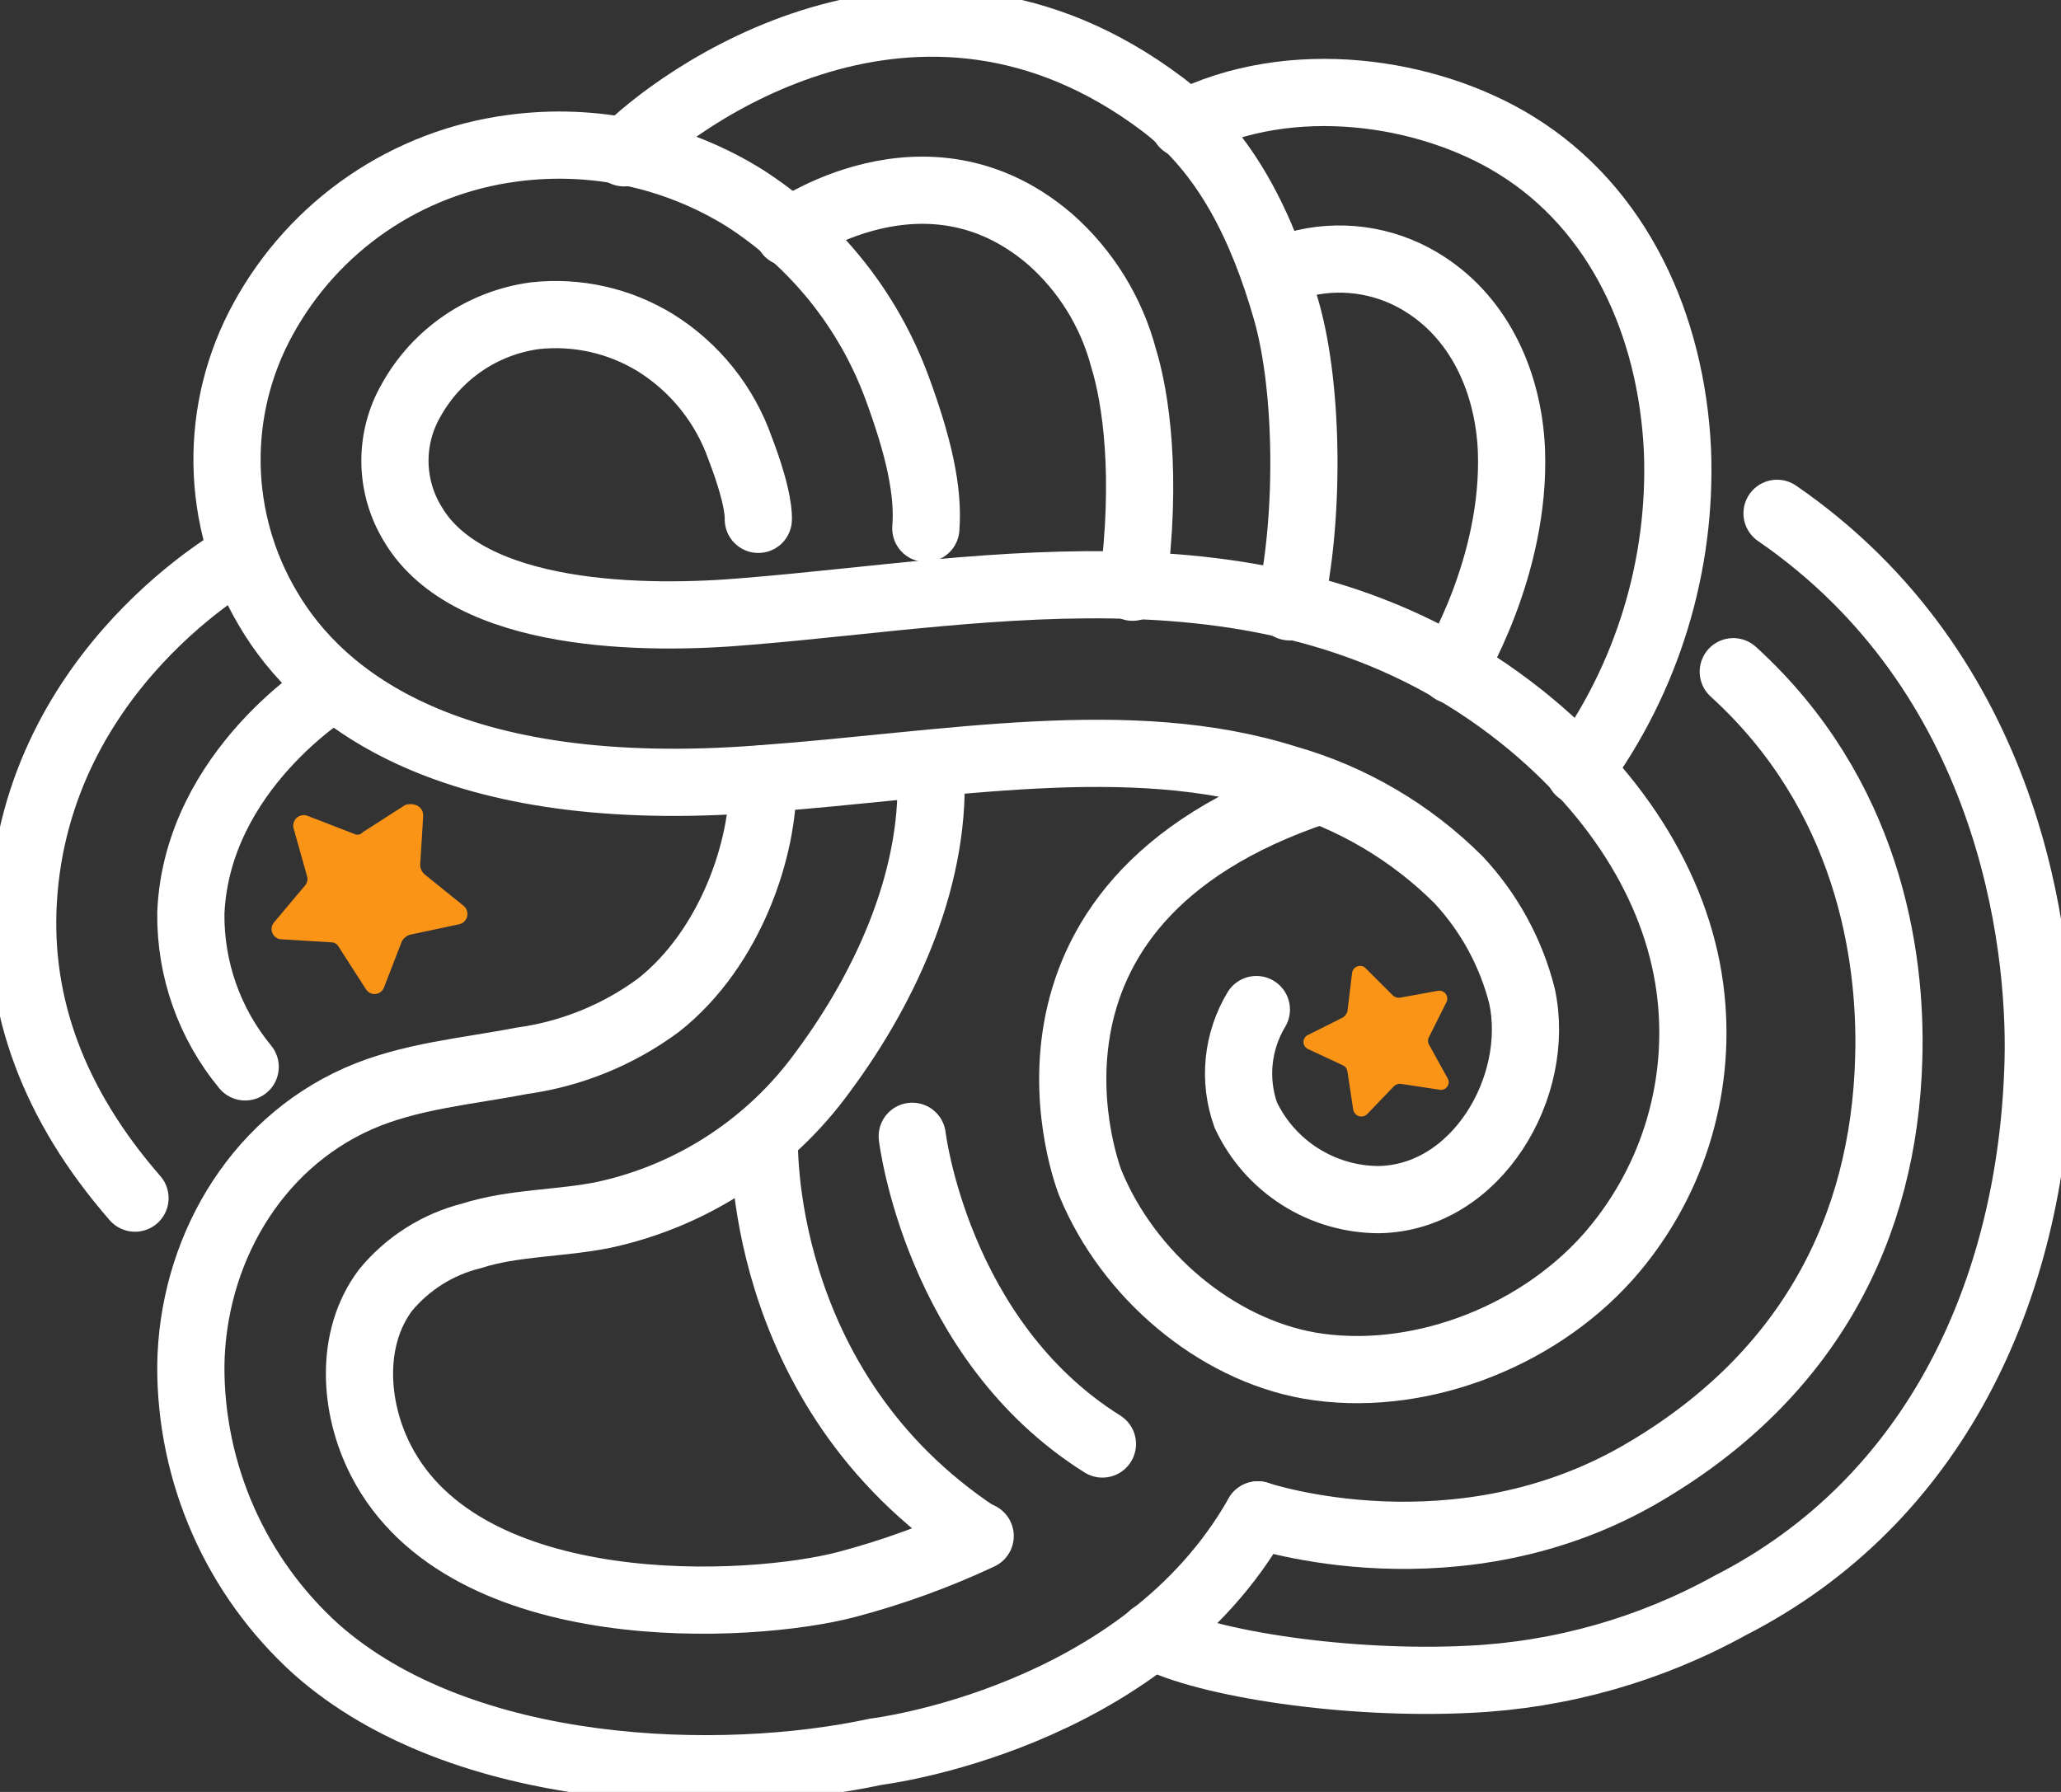
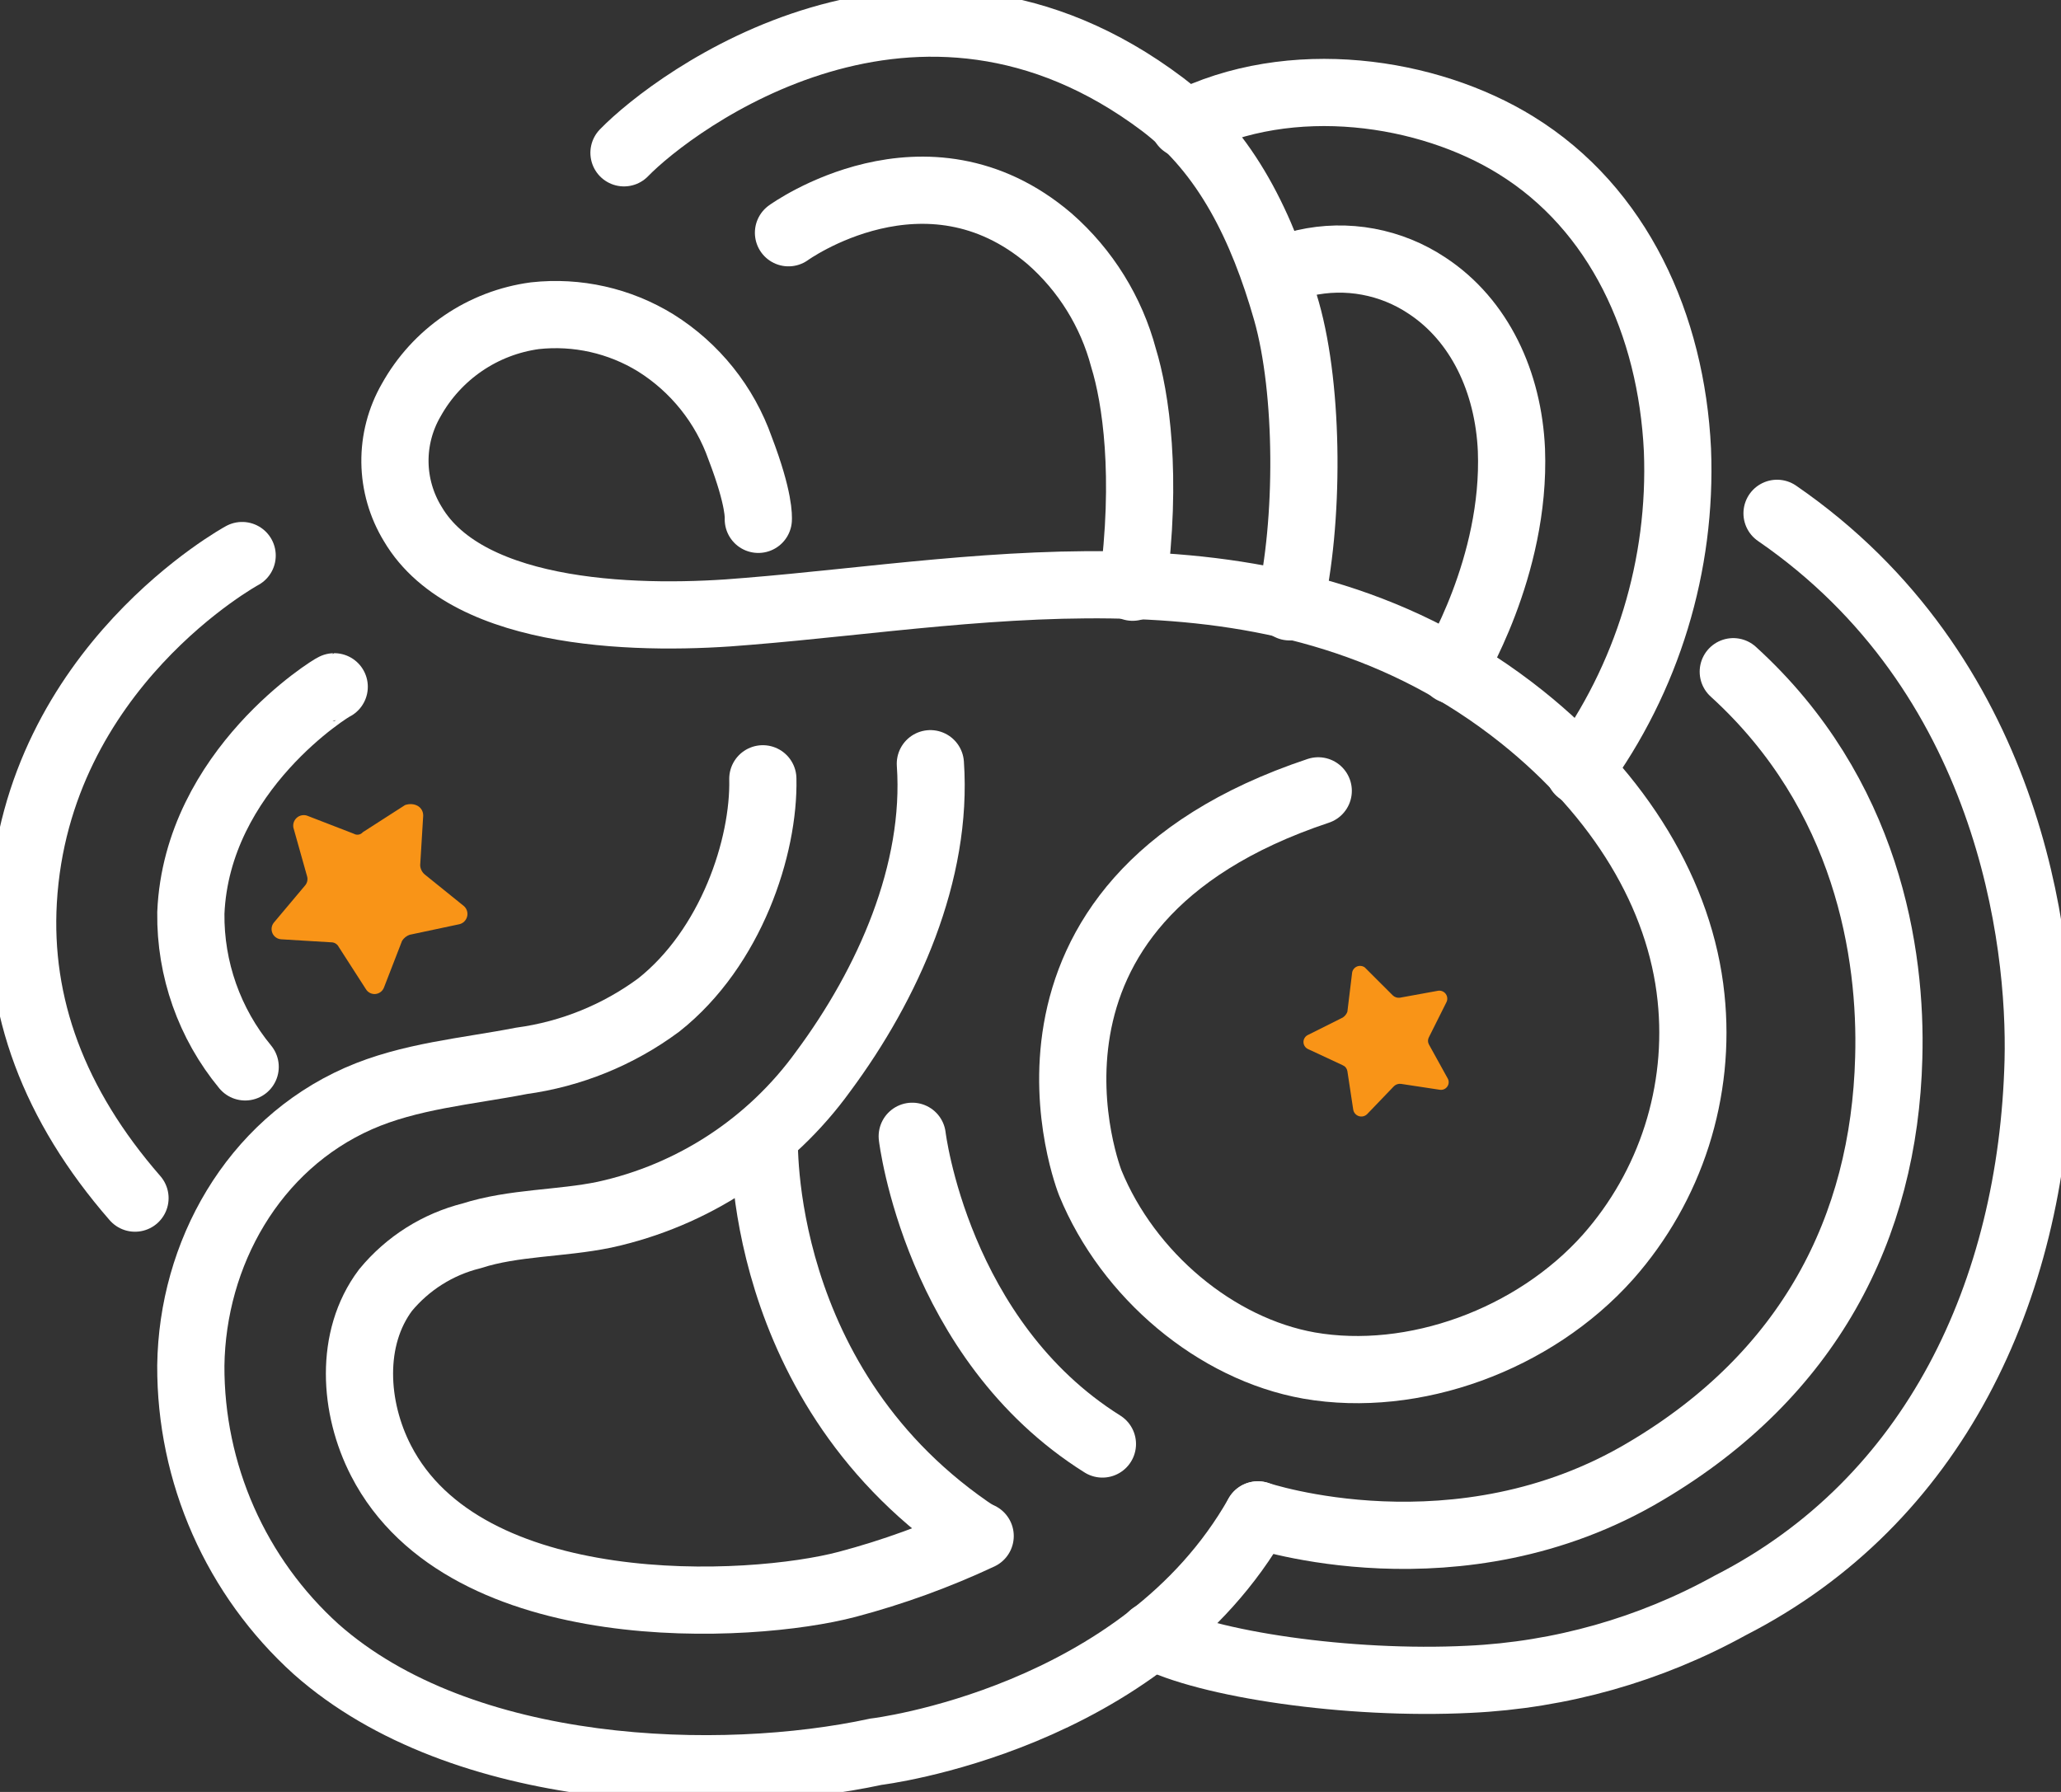
<svg xmlns="http://www.w3.org/2000/svg" width="92" height="80" viewBox="0 0 92 80" fill="none">
  <rect x="0" y="0" width="92" height="80" fill="#333333" stroke="none" />
  <g clip-path="url(#clip0_4190_1007)">
    <path d="M33.85 23.186C33.85 23.119 33.917 22.311 33.041 20.021C32.354 18.068 31.024 16.405 29.268 15.307C27.657 14.316 25.76 13.889 23.879 14.095C22.728 14.25 21.629 14.671 20.67 15.326C19.711 15.981 18.918 16.851 18.354 17.866C17.869 18.707 17.618 19.665 17.63 20.636C17.642 21.608 17.916 22.558 18.422 23.388C20.915 27.631 28.864 27.698 33.378 27.294C44.225 26.418 57.295 23.523 67.939 32.008C72.318 35.51 75.013 39.954 75.485 44.533C75.704 46.615 75.487 48.72 74.85 50.714C74.212 52.708 73.166 54.548 71.779 56.116C68.478 59.82 63.089 61.773 58.44 60.965C54.263 60.224 50.355 56.924 48.671 52.816C48.671 52.816 43.686 40.358 58.844 35.307" stroke="white" stroke-width="3" stroke-miterlimit="10" stroke-linecap="round" />
-     <path d="M56.082 45.072C55.659 45.774 55.398 46.561 55.316 47.376C55.234 48.191 55.335 49.014 55.611 49.786C56.142 50.91 56.98 51.861 58.03 52.528C59.079 53.196 60.296 53.552 61.539 53.557C65.918 53.49 68.815 48.507 67.939 44.466C67.448 42.527 66.475 40.744 65.11 39.281C62.975 37.149 60.331 35.596 57.43 34.769C50.423 32.547 42.271 34.163 33.985 34.769C20.106 35.846 14.312 31.2 11.954 27.159C10.798 25.208 10.171 22.989 10.135 20.721C10.1 18.453 10.657 16.216 11.752 14.229C12.876 12.176 14.468 10.417 16.399 9.095C18.331 7.773 20.547 6.925 22.868 6.62C26.48 6.131 30.149 6.917 33.243 8.842C36.375 10.855 38.764 13.834 40.048 17.327C40.991 19.886 41.463 21.906 41.328 23.59" stroke="white" stroke-width="3" stroke-miterlimit="10" stroke-linecap="round" />
    <path d="M50.558 26.216C51.231 21.233 50.693 17.731 50.154 15.98C49.606 13.919 48.457 12.067 46.852 10.66C41.328 5.946 35.197 10.391 35.197 10.391" stroke="white" stroke-width="3" stroke-miterlimit="10" stroke-linecap="round" />
    <path d="M27.854 6.822C30.077 4.532 40.924 -3.616 51.905 4.667C54.735 6.822 56.352 10.121 57.429 13.893C58.44 17.462 58.44 23.321 57.564 27.092" stroke="white" stroke-width="3" stroke-miterlimit="10" stroke-linecap="round" />
    <path d="M64.84 29.92C64.84 29.853 67.67 25.341 67.468 20.088C67.333 17.058 66.053 14.297 63.695 12.748C62.901 12.219 62.008 11.857 61.07 11.683C60.132 11.509 59.169 11.528 58.238 11.738" stroke="white" stroke-width="3" stroke-miterlimit="10" stroke-linecap="round" />
    <path d="M52.848 5.542C57.632 3.118 63.762 4.061 67.67 6.485C72.251 9.313 74.609 14.499 74.879 20.088C75.084 25.227 73.54 30.284 70.499 34.432" stroke="white" stroke-width="3" stroke-miterlimit="10" stroke-linecap="round" />
    <path d="M56.15 67.632C50.962 76.79 39.105 78.205 39.105 78.205C32.233 79.686 20.645 79.417 14.11 73.625C12.341 72.026 10.928 70.072 9.965 67.891C9.001 65.709 8.508 63.349 8.518 60.965C8.586 55.982 11.281 51.133 15.997 49.045C18.287 48.035 20.847 47.833 23.273 47.362C25.493 47.06 27.602 46.203 29.403 44.87C32.637 42.311 34.119 37.799 34.052 34.769" stroke="white" stroke-width="3" stroke-miterlimit="10" stroke-linecap="round" />
    <path d="M41.53 34.095C41.867 38.944 39.644 43.927 36.747 47.833C34.39 51.096 30.912 53.374 26.978 54.231C25.024 54.635 22.936 54.568 21.049 55.174C19.543 55.55 18.197 56.4 17.209 57.598C15.592 59.753 15.794 62.851 17.007 65.208C20.78 72.548 33.513 71.874 37.825 70.73C39.861 70.19 41.846 69.469 43.753 68.575" stroke="white" stroke-width="3" stroke-miterlimit="10" stroke-linecap="round" />
    <path d="M14.919 30.661C14.851 30.661 8.788 34.365 8.519 40.762C8.49 43.266 9.349 45.7 10.944 47.631" stroke="white" stroke-width="3" stroke-miterlimit="10" stroke-linecap="round" />
    <path d="M6.026 53.49C2.388 49.315 0.771 44.87 1.04 40.224C1.647 29.785 10.809 24.802 10.809 24.802" stroke="white" stroke-width="3" stroke-miterlimit="10" stroke-linecap="round" />
    <path d="M56.15 67.632C56.15 67.632 65.11 70.662 73.464 65.679C80.74 61.369 84.109 54.837 84.311 47.227C84.445 42.581 83.367 35.442 77.371 29.988" stroke="white" stroke-width="3" stroke-miterlimit="10" stroke-linecap="round" />
    <path d="M79.325 22.917C89.7 30.055 91.115 41.974 90.98 47.362C90.711 57.665 86.332 67.026 77.237 71.672C73.656 73.652 69.668 74.781 65.581 74.972C60.192 75.242 53.859 74.299 51.434 73.019" stroke="white" stroke-width="3" stroke-miterlimit="10" stroke-linecap="round" />
    <path d="M40.721 50.729C40.721 50.729 41.799 59.82 49.21 64.467" stroke="white" stroke-width="3" stroke-miterlimit="10" stroke-linecap="round" />
    <path d="M43.686 68.575C33.648 61.975 34.119 50.729 34.119 50.729" stroke="white" stroke-width="3" stroke-miterlimit="10" stroke-linecap="round" />
    <path d="M18.891 36.413L18.756 38.635C18.761 38.712 18.782 38.788 18.816 38.857C18.851 38.927 18.899 38.989 18.958 39.039L20.71 40.453C20.774 40.51 20.821 40.584 20.846 40.666C20.871 40.748 20.873 40.835 20.852 40.918C20.831 41.001 20.788 41.077 20.728 41.137C20.667 41.198 20.591 41.241 20.508 41.261L18.285 41.733C18.146 41.783 18.027 41.878 17.948 42.002L17.139 44.09C17.109 44.169 17.057 44.237 16.989 44.288C16.921 44.339 16.841 44.37 16.756 44.377C16.672 44.384 16.587 44.367 16.512 44.328C16.437 44.289 16.374 44.23 16.331 44.157L15.118 42.271C15.087 42.209 15.038 42.158 14.979 42.122C14.919 42.086 14.851 42.068 14.781 42.069L12.558 41.935C12.474 41.931 12.393 41.904 12.323 41.856C12.253 41.809 12.198 41.744 12.163 41.667C12.129 41.591 12.116 41.506 12.126 41.422C12.136 41.339 12.169 41.26 12.221 41.194L13.636 39.51C13.679 39.453 13.707 39.387 13.719 39.316C13.731 39.246 13.725 39.174 13.703 39.106L13.097 36.951C13.082 36.871 13.087 36.788 13.113 36.711C13.14 36.633 13.186 36.564 13.247 36.509C13.308 36.455 13.382 36.417 13.462 36.401C13.542 36.384 13.625 36.388 13.703 36.413L15.792 37.221C15.856 37.259 15.932 37.273 16.006 37.261C16.08 37.249 16.148 37.211 16.196 37.153L18.082 35.941C18.487 35.806 18.891 36.009 18.891 36.413Z" fill="#F99417" />
    <path d="M60.925 43.193L62.172 44.439C62.213 44.479 62.263 44.508 62.317 44.526C62.371 44.544 62.428 44.55 62.484 44.543L64.199 44.231C64.264 44.222 64.33 44.231 64.39 44.257C64.451 44.283 64.502 44.325 64.54 44.379C64.578 44.433 64.6 44.496 64.604 44.562C64.608 44.627 64.594 44.692 64.563 44.75L63.782 46.312C63.757 46.36 63.743 46.413 63.743 46.468C63.743 46.522 63.757 46.576 63.782 46.624L64.614 48.13C64.65 48.187 64.669 48.254 64.667 48.321C64.665 48.389 64.644 48.455 64.605 48.51C64.566 48.566 64.512 48.609 64.448 48.633C64.385 48.658 64.316 48.663 64.25 48.649L62.535 48.389C62.479 48.382 62.422 48.388 62.368 48.406C62.314 48.423 62.265 48.453 62.224 48.493L61.028 49.739C60.98 49.787 60.919 49.821 60.853 49.837C60.787 49.852 60.717 49.849 60.653 49.828C60.588 49.806 60.531 49.767 60.487 49.715C60.443 49.663 60.415 49.599 60.405 49.532L60.145 47.818C60.135 47.761 60.111 47.707 60.075 47.661C60.039 47.616 59.991 47.58 59.938 47.558L58.379 46.831C58.321 46.802 58.272 46.758 58.238 46.703C58.203 46.648 58.185 46.584 58.185 46.519C58.185 46.454 58.203 46.391 58.238 46.336C58.272 46.281 58.321 46.236 58.379 46.208L59.938 45.428C60.033 45.367 60.106 45.276 60.145 45.169L60.353 43.455C60.357 43.391 60.379 43.329 60.416 43.276C60.453 43.223 60.503 43.181 60.561 43.154C60.62 43.127 60.685 43.117 60.749 43.124C60.813 43.13 60.874 43.154 60.925 43.193Z" fill="#F99417" />
  </g>
  <defs>
    <clipPath id="clip0_4190_1007">
      <rect width="92" height="80" fill="white" />
    </clipPath>
  </defs>
</svg>